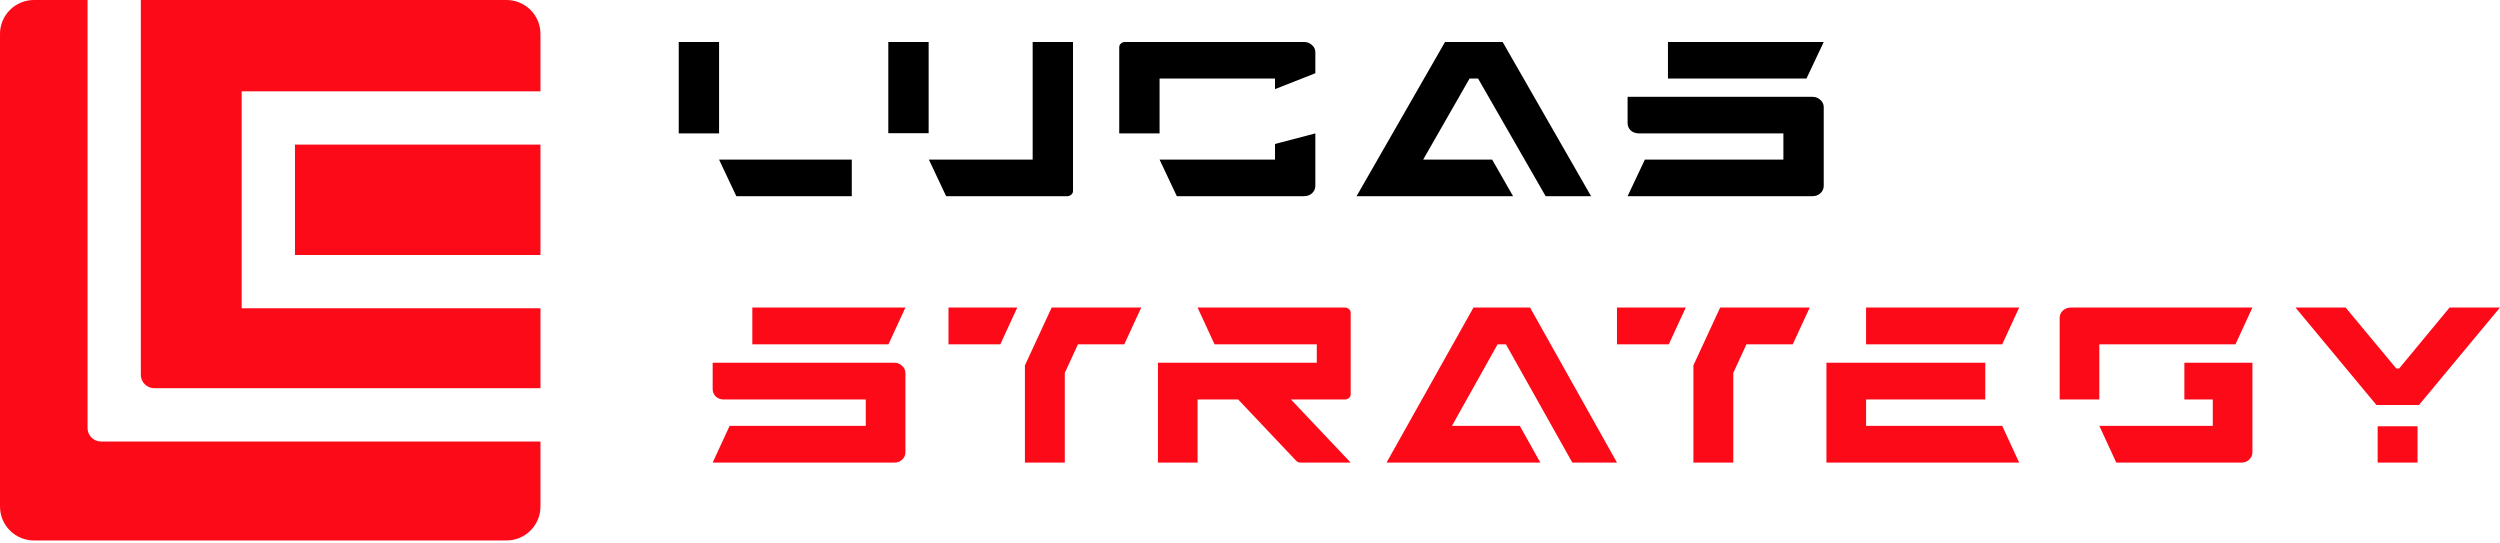
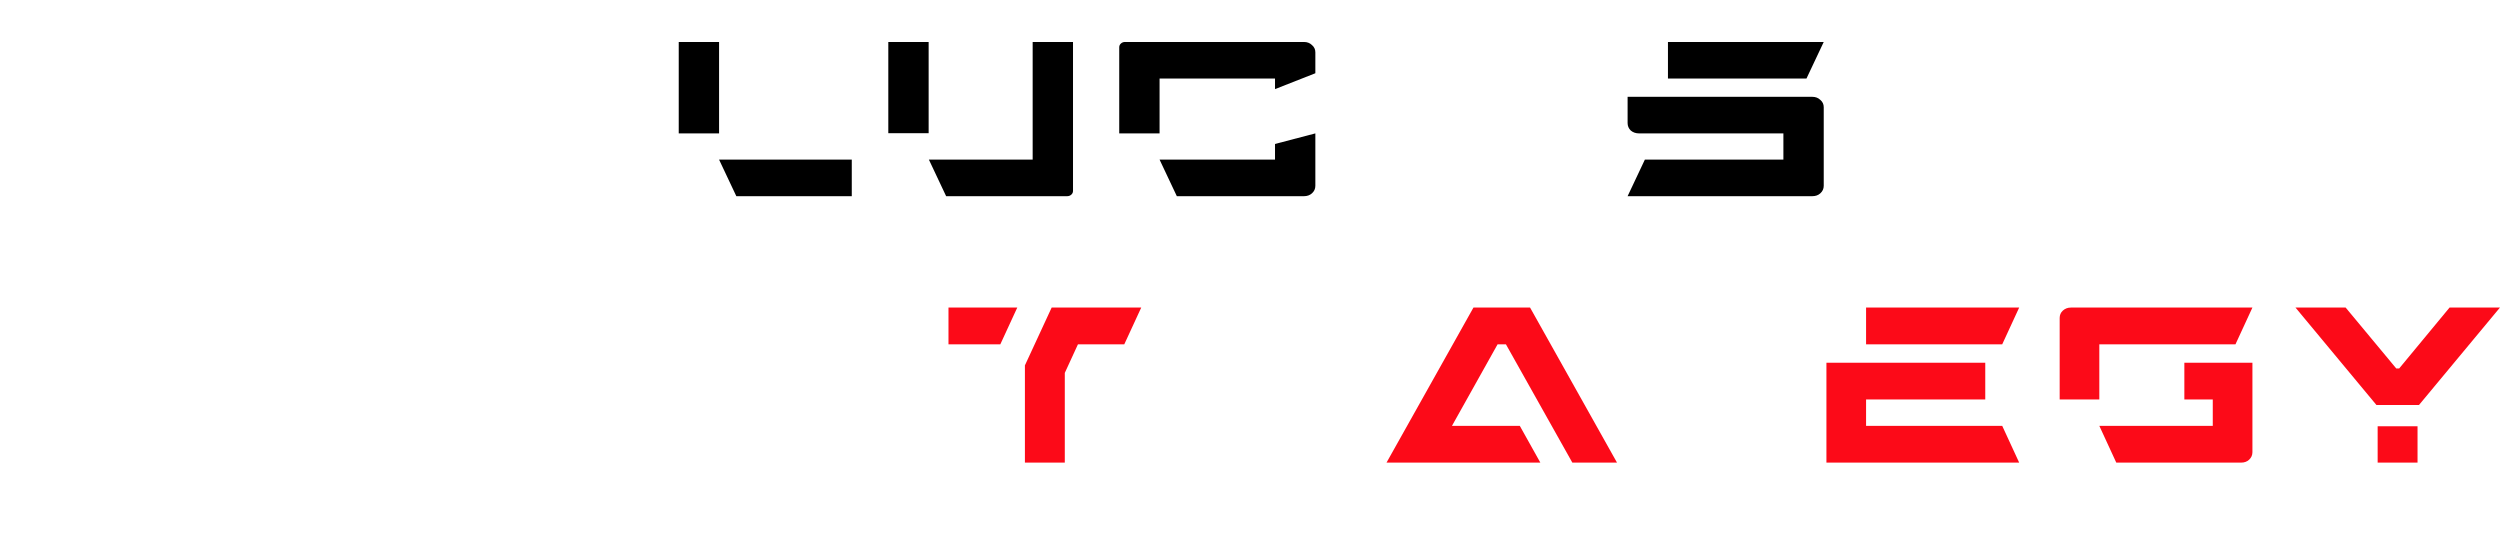
<svg xmlns="http://www.w3.org/2000/svg" width="221" height="48" viewBox="0 0 221 48" fill="none">
-   <path fill-rule="evenodd" clip-rule="evenodd" d="M3 0C1.343 0 0 1.343 0 3V44.777C0 46.434 1.343 47.777 3 47.777H44.777C46.434 47.777 47.777 46.434 47.777 44.777L47.777 39.029H8.933C8.273 39.029 7.739 38.494 7.739 37.834V0H3ZM12.449 0V33.124C12.449 33.784 12.984 34.319 13.643 34.319H47.777L47.777 27.253H21.365V8.075H47.777V3C47.777 1.343 46.434 0 44.777 0H12.449ZM47.777 12.785H26.075V22.543H47.777V12.785Z" fill="#FC0A18" />
  <path d="M161.218 3.71L159.692 6.943H147.447V3.71H161.218ZM160.208 8.559C160.495 8.559 160.731 8.65 160.917 8.832C161.118 9.001 161.218 9.215 161.218 9.475V16.428C161.218 16.688 161.118 16.908 160.917 17.09C160.731 17.259 160.495 17.343 160.208 17.343H143.88L145.406 14.11H157.652V11.792H144.89C144.604 11.792 144.36 11.708 144.16 11.539C143.973 11.357 143.88 11.137 143.88 10.877V8.559H160.208Z" fill="black" />
-   <path d="M119.92 17.343L127.741 3.71H132.832L140.652 17.343H136.635L130.662 6.943H129.91L125.807 14.11H131.908L133.756 17.343H119.92Z" fill="black" />
  <path d="M115.268 3.71C115.554 3.71 115.79 3.8 115.977 3.982C116.177 4.151 116.277 4.365 116.277 4.625V6.475L112.711 7.878V6.943H102.506V11.792H98.94V4.177C98.94 4.047 98.99 3.937 99.09 3.846C99.19 3.755 99.312 3.71 99.455 3.71H115.268ZM116.277 11.792V16.428C116.277 16.688 116.177 16.908 115.977 17.09C115.79 17.259 115.554 17.343 115.268 17.343H104.032L102.506 14.11H112.711V12.727L116.277 11.792Z" fill="black" />
  <path d="M82.114 14.11H91.287V3.71H94.854V16.876C94.854 17.006 94.804 17.116 94.703 17.207C94.603 17.298 94.481 17.343 94.338 17.343H83.639L82.114 14.11ZM82.092 11.773H78.526V3.71H82.092V11.773Z" fill="black" />
  <path d="M60 3.71H63.566V11.792H60V3.71ZM75.297 14.11V17.343H65.092L63.566 14.11H75.297Z" fill="black" />
  <path d="M220.995 27.189L213.837 35.804H210.079L202.921 27.189H207.355L211.831 32.574H212.085L216.54 27.189H220.995ZM210.184 37.684H213.71V40.895H210.184V37.684Z" fill="#FC0A18" />
  <path d="M199.114 27.189L197.615 30.439H185.58V35.315H182.075V28.109C182.075 27.848 182.167 27.633 182.35 27.463C182.547 27.28 182.786 27.189 183.067 27.189H199.114ZM195.609 37.645V35.315H193.097V32.064H199.114V39.975C199.114 40.236 199.016 40.458 198.818 40.641C198.635 40.81 198.403 40.895 198.122 40.895H187.079L185.58 37.645H195.609Z" fill="#FC0A18" />
  <path d="M178.495 27.189L176.996 30.439H164.961V27.189H178.495ZM175.497 32.064V35.315H164.961V37.645H176.996L178.495 40.895H161.456V32.064H175.497Z" fill="#FC0A18" />
-   <path d="M159.979 27.189L158.48 30.439H154.384L153.223 32.965V40.895H149.697V32.299L152.061 27.189H159.979ZM149.021 27.189L147.522 30.439H142.94V27.189H149.021Z" fill="#FC0A18" />
  <path d="M122.568 40.895L130.254 27.189H135.258L142.943 40.895H138.995L133.125 30.439H132.386L128.354 37.645H134.35L136.166 40.895H122.568Z" fill="#FC0A18" />
-   <path d="M102.362 32.064H116.403V30.439H107.366L105.867 27.189H118.894C119.035 27.189 119.154 27.235 119.253 27.326C119.352 27.417 119.401 27.528 119.401 27.659V34.845C119.401 34.975 119.352 35.086 119.253 35.178C119.154 35.269 119.035 35.315 118.894 35.315H114.122L119.401 40.895H114.967C114.826 40.895 114.699 40.843 114.587 40.739L109.456 35.315H105.867V40.895H102.362V32.064Z" fill="#FC0A18" />
  <path d="M100.885 27.189L99.386 30.439H95.29L94.128 32.965V40.895H90.602V32.299L92.967 27.189H100.885ZM89.927 27.189L88.428 30.439H83.846V27.189H89.927Z" fill="#FC0A18" />
-   <path d="M80.039 27.189L78.54 30.439H66.505V27.189H80.039ZM79.047 32.064C79.328 32.064 79.56 32.156 79.743 32.339C79.94 32.508 80.039 32.724 80.039 32.985V39.975C80.039 40.236 79.94 40.458 79.743 40.641C79.56 40.81 79.328 40.895 79.047 40.895H63L64.499 37.645H76.534V35.315H63.992C63.711 35.315 63.471 35.23 63.275 35.06C63.092 34.877 63 34.656 63 34.395V32.064H79.047Z" fill="#FC0A18" />
</svg>